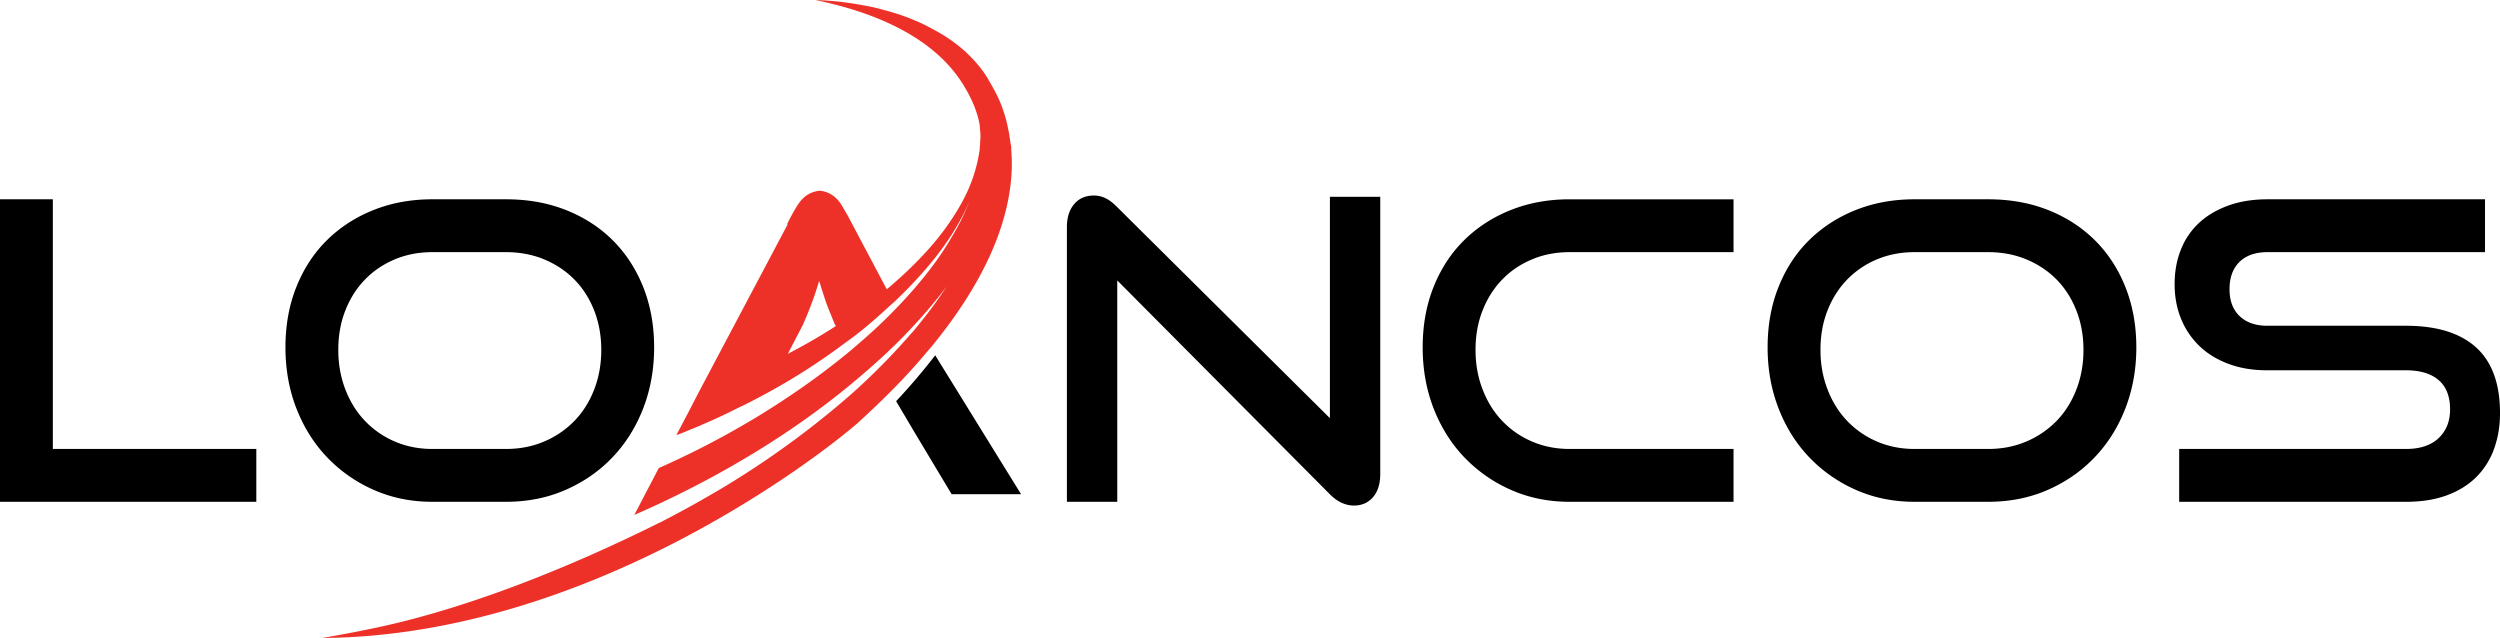
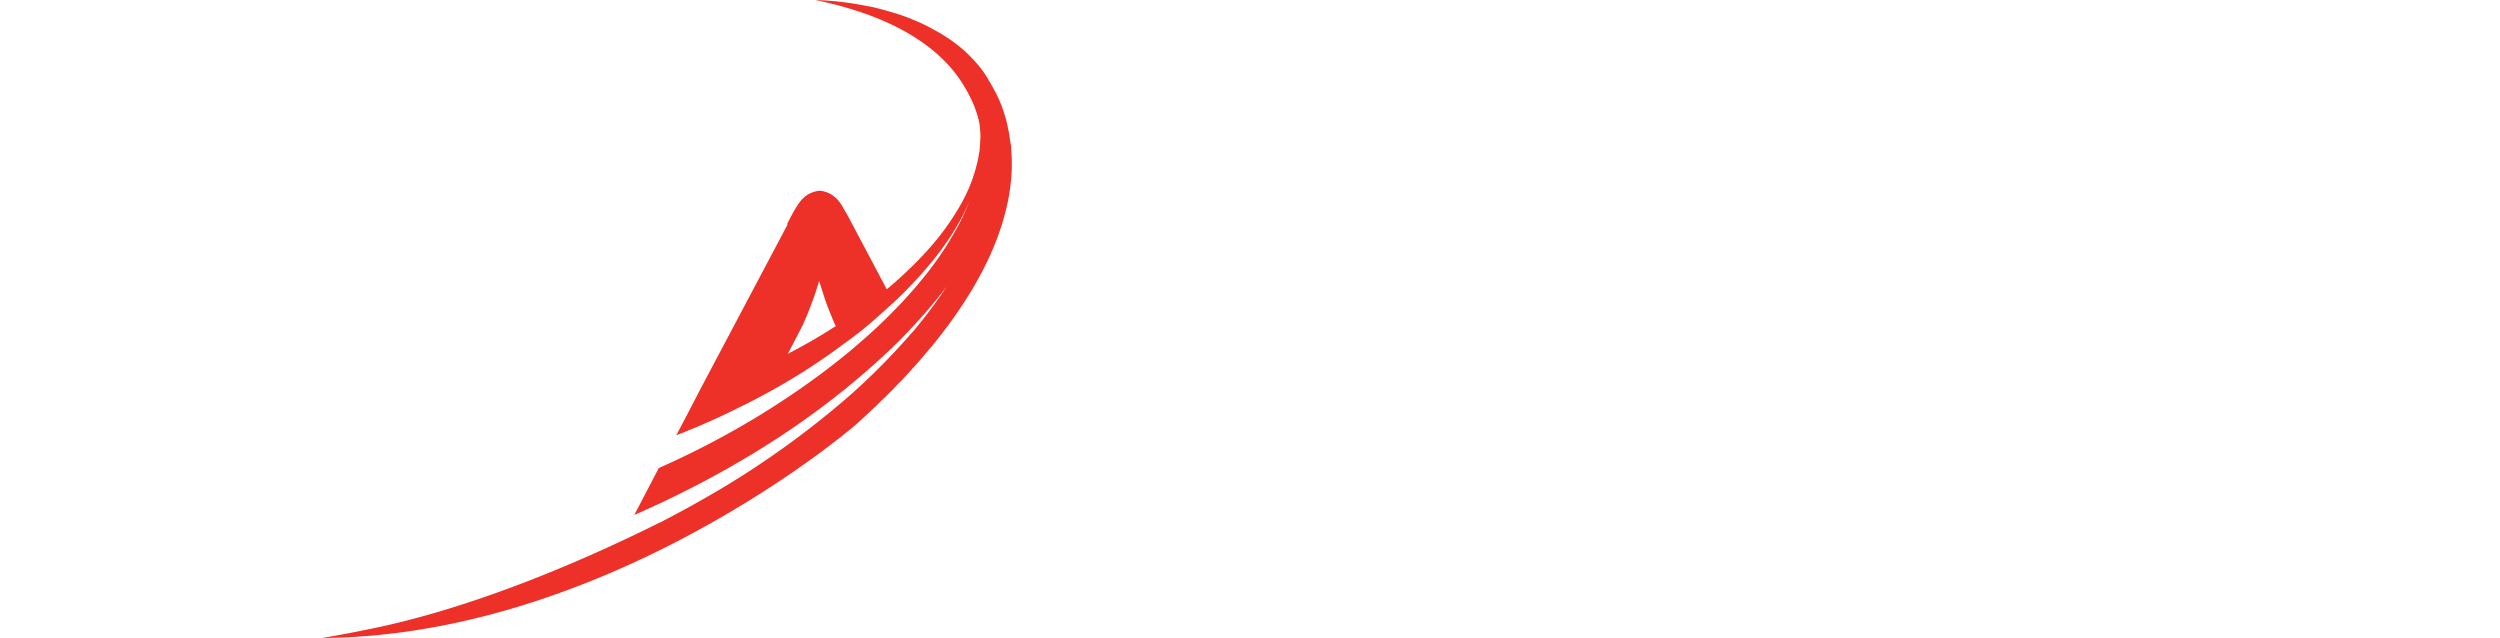
<svg xmlns="http://www.w3.org/2000/svg" viewBox="0 0 300 76.557">
  <path fill="#EE3128" d="M100.313 39.12a69.984 69.984 0 0 1-5.772 3.338l1.822-3.507c.287-.7.645-1.465.949-2.334.349-.866.662-1.841.984-2.912.313.995.606 1.934.914 2.814.34.885.674 1.679.981 2.432l.122.169zm6.935-2.829c2.906-2.745 5.394-5.625 7.146-8.44.817-1.336 1.518-2.632 1.989-3.871-.548 1.513-1.304 3.033-2.194 4.491-.858 1.498-1.857 2.922-2.95 4.316a53.343 53.343 0 0 1-3.653 4.17 60.67 60.67 0 0 1-3.659 3.505c-.665.583-1.336 1.179-2.027 1.746-3.601 2.982-7.415 5.605-11.212 7.913a116.867 116.867 0 0 1-3.674 2.111 104.18 104.18 0 0 1-7.96 3.934l-2.938 5.627a120.509 120.509 0 0 0 11.76-5.899c.091-.045.196-.12.29-.171 5.162-2.968 10.307-6.475 15.185-10.651.867-.743 1.723-1.498 2.587-2.289 1.04-.97 2.121-2.007 3.103-3.059 1.603-1.693 3.147-3.46 4.55-5.344-1.151 1.789-2.484 3.552-3.87 5.213-.135.183-.316.356-.46.52a80.018 80.018 0 0 1-5.517 5.727 64.131 64.131 0 0 1-2.792 2.492 107.354 107.354 0 0 1-14.443 10.329c-1.828 1.072-3.586 2.084-5.37 3.022-.642.359-1.277.661-1.925 1.024l-.009-.021C68.057 68.26 55.679 73.135 44.884 75.377c-2.14.447-4.209.841-6.229 1.181 32.431-.22 60.248-22.447 63.336-25.011.287-.234.598-.501.891-.747.788-.703 1.532-1.424 2.303-2.147 1.913-1.834 3.785-3.756 5.514-5.786.44-.53.902-1.052 1.339-1.579 2.792-3.453 5.306-7.232 7.02-11.216 1.723-3.979 2.625-8.19 2.294-11.995v-.417l-.062-.327-.103-.65-.094-.662-.141-.675c-.173-.948-.443-1.767-.756-2.636-.398-1.047-.92-2.022-1.476-2.956-.056-.037-.073-.132-.105-.2-.759-1.307-1.758-2.414-2.804-3.393a18.812 18.812 0 0 0-3.668-2.552c-.809-.45-1.585-.854-2.426-1.179-1.521-.673-3.193-1.126-4.805-1.536-1.676-.344-3.328-.629-5.057-.776A39.446 39.446 0 0 0 97.858 0c.513.119 1.011.222 1.538.347 9.896 2.365 14.423 6.623 16.515 10.365.064.103.12.2.158.286.085.09.111.188.147.27.642 1.173 1.128 2.477 1.348 3.753l.044.606c.058.378.058.895 0 1.534v.084c0 .144 0 .27-.044.409.044.007.044.035 0 .057 0 .098 0 .243-.015.389-.026.037-.026.099-.026.099a18.16 18.16 0 0 1-1.154 4.13c-.645 1.578-1.649 3.314-2.93 5.076-1.787 2.477-4.236 4.958-7.025 7.315l-4.685-8.846c-.469-.795-.803-1.444-1.125-1.802-.606-.71-1.353-1.094-2.232-1.191-.911.097-1.652.481-2.241 1.172-.41.466-.952 1.389-1.646 2.771l-.021.093h.059L83.889 46.991l-1.345 2.599-1.386 2.628.284-.104.533-.198.451-.189c.697-.309 1.313-.511 2.016-.854a61.858 61.858 0 0 0 4.063-1.893c1.286-.599 2.484-1.241 3.694-1.898a75.657 75.657 0 0 0 9.152-5.89 43.277 43.277 0 0 0 2.318-1.762c1.11-.905 2.15-1.846 3.196-2.811" />
-   <path d="M261.501 60.215v-6.34h27.214c1.696 0 3.003-.434 3.917-1.301.917-.866 1.377-2.013 1.377-3.442 0-1.566-.46-2.739-1.377-3.522-.914-.782-2.221-1.175-3.917-1.175h-16.676c-1.702 0-3.24-.256-4.623-.773-1.383-.516-2.546-1.23-3.492-2.147a9.406 9.406 0 0 1-2.2-3.27c-.519-1.266-.77-2.649-.77-4.146 0-1.465.237-2.821.724-4.069a8.712 8.712 0 0 1 2.145-3.221c.949-.899 2.121-1.606 3.521-2.122 1.398-.515 2.994-.773 4.793-.773h26.065v6.341h-26.065c-1.465 0-2.596.391-3.395 1.172-.797.784-1.198 1.872-1.198 3.273 0 1.397.407 2.478 1.225 3.245.814.766 1.922 1.147 3.319 1.147h16.629c3.694 0 6.501.867 8.414 2.597 1.913 1.733 2.871 4.362 2.871 7.89 0 1.531-.234 2.946-.7 4.245a9.129 9.129 0 0 1-2.098 3.371c-.932.948-2.106 1.689-3.522 2.221-1.412.533-3.067.8-4.966.8h-27.215v-.001zm-22.922-6.34h-8.836c-1.632 0-3.138-.302-4.521-.899a10.843 10.843 0 0 1-3.568-2.473c-.999-1.049-1.784-2.304-2.347-3.77-.568-1.462-.85-3.044-.85-4.743 0-1.73.281-3.314.85-4.743.563-1.433 1.348-2.663 2.347-3.696a10.719 10.719 0 0 1 3.568-2.421c1.383-.582 2.889-.873 4.521-.873h8.836c1.664 0 3.199.291 4.594.873 1.4.585 2.607 1.389 3.624 2.421 1.014 1.033 1.802 2.272 2.37 3.719.566 1.449.85 3.023.85 4.72 0 1.699-.284 3.281-.85 4.743-.568 1.466-1.356 2.722-2.37 3.77a11.06 11.06 0 0 1-3.624 2.473c-1.395.598-2.93.899-4.594.899zm-8.836 6.34h8.836c2.599 0 4.98-.475 7.143-1.424 2.165-.946 4.037-2.244 5.616-3.894 1.582-1.649 2.815-3.603 3.697-5.868.879-2.265 1.324-4.708 1.324-7.34 0-2.628-.434-5.033-1.301-7.214-.864-2.179-2.08-4.052-3.645-5.617-1.567-1.565-3.44-2.778-5.616-3.646-2.183-.866-4.588-1.297-7.219-1.297h-8.836c-2.531 0-4.872.424-7.017 1.273-2.148.849-4.011 2.047-5.593 3.595-1.582 1.548-2.813 3.42-3.694 5.619-.885 2.194-1.324 4.626-1.324 7.288 0 2.632.439 5.076 1.324 7.34.882 2.265 2.112 4.219 3.694 5.868a17.379 17.379 0 0 0 5.593 3.894c2.146.949 4.487 1.423 7.018 1.423zm-41.393 0h19.673v-6.34H188.35c-1.632 0-3.141-.302-4.521-.899a10.781 10.781 0 0 1-3.568-2.473c-1.002-1.049-1.784-2.304-2.347-3.77-.568-1.462-.85-3.044-.85-4.743 0-1.73.281-3.314.85-4.743.563-1.433 1.345-2.663 2.347-3.696.996-1.032 2.186-1.838 3.568-2.421 1.38-.582 2.889-.873 4.521-.873h19.673v-6.341H188.35c-2.534 0-4.872.424-7.017 1.273-2.148.849-4.011 2.047-5.593 3.595-1.582 1.548-2.813 3.42-3.697 5.619-.882 2.194-1.321 4.626-1.321 7.288 0 2.632.439 5.076 1.321 7.34.885 2.265 2.115 4.219 3.697 5.868a17.379 17.379 0 0 0 5.593 3.894c2.145.948 4.483 1.422 7.017 1.422zm-54.278-26.563 25.517 25.665c.896.898 1.863 1.348 2.895 1.348.932 0 1.69-.334 2.27-.998.583-.668.876-1.6.876-2.798V23.614h-6.041v26.564l-25.617-25.415c-.466-.466-.917-.799-1.35-.998a3.186 3.186 0 0 0-1.345-.302c-.999 0-1.793.341-2.373 1.025-.583.683-.876 1.606-.876 2.771v32.955h6.044V33.652zm-19.878 25.649h8.332l-10.301-16.664a73.438 73.438 0 0 1-4.69 5.502l2.197 3.718 4.462 7.444zm-53.476-5.426H51.88c-1.63 0-3.136-.302-4.519-.899a10.812 10.812 0 0 1-3.568-2.473c-1.002-1.049-1.784-2.304-2.348-3.77-.567-1.462-.85-3.044-.85-4.743 0-1.73.283-3.314.85-4.743.564-1.433 1.346-2.663 2.348-3.696.998-1.032 2.187-1.837 3.568-2.421 1.383-.582 2.889-.873 4.519-.873h8.838c1.664 0 3.196.291 4.594.873 1.4.585 2.604 1.389 3.621 2.421 1.014 1.033 1.805 2.272 2.373 3.719.563 1.449.847 3.023.847 4.72 0 1.699-.284 3.281-.847 4.743-.568 1.466-1.359 2.722-2.373 3.77a11.046 11.046 0 0 1-3.621 2.473c-1.397.598-2.929.899-4.594.899zm-8.838 6.34h8.838c2.596 0 4.975-.475 7.14-1.424 2.168-.946 4.04-2.244 5.619-3.894 1.582-1.649 2.813-3.603 3.697-5.868.879-2.265 1.321-4.708 1.321-7.34 0-2.628-.434-5.033-1.298-7.214-.867-2.179-2.08-4.052-3.647-5.617-1.564-1.565-3.436-2.778-5.616-3.646-2.18-.866-4.588-1.297-7.216-1.297H51.88c-2.53 0-4.869.424-7.015 1.273-2.148.849-4.011 2.047-5.591 3.595-1.583 1.548-2.814 3.42-3.697 5.619-.883 2.194-1.323 4.626-1.323 7.288 0 2.632.439 5.076 1.323 7.34.883 2.265 2.114 4.219 3.697 5.868a17.37 17.37 0 0 0 5.591 3.894c2.146.949 4.486 1.423 7.015 1.423zm-51.88 0h30.757v-6.34H6.341v-29.96H0v36.3z" />
</svg>